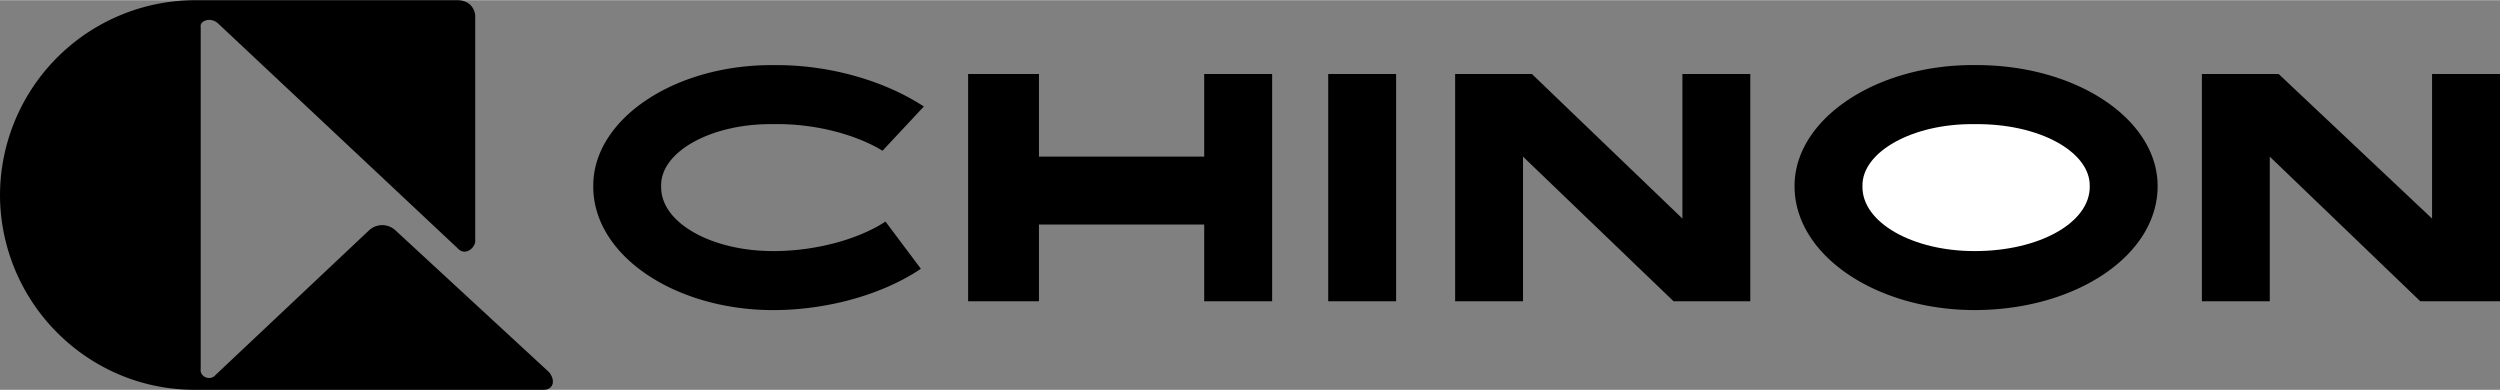
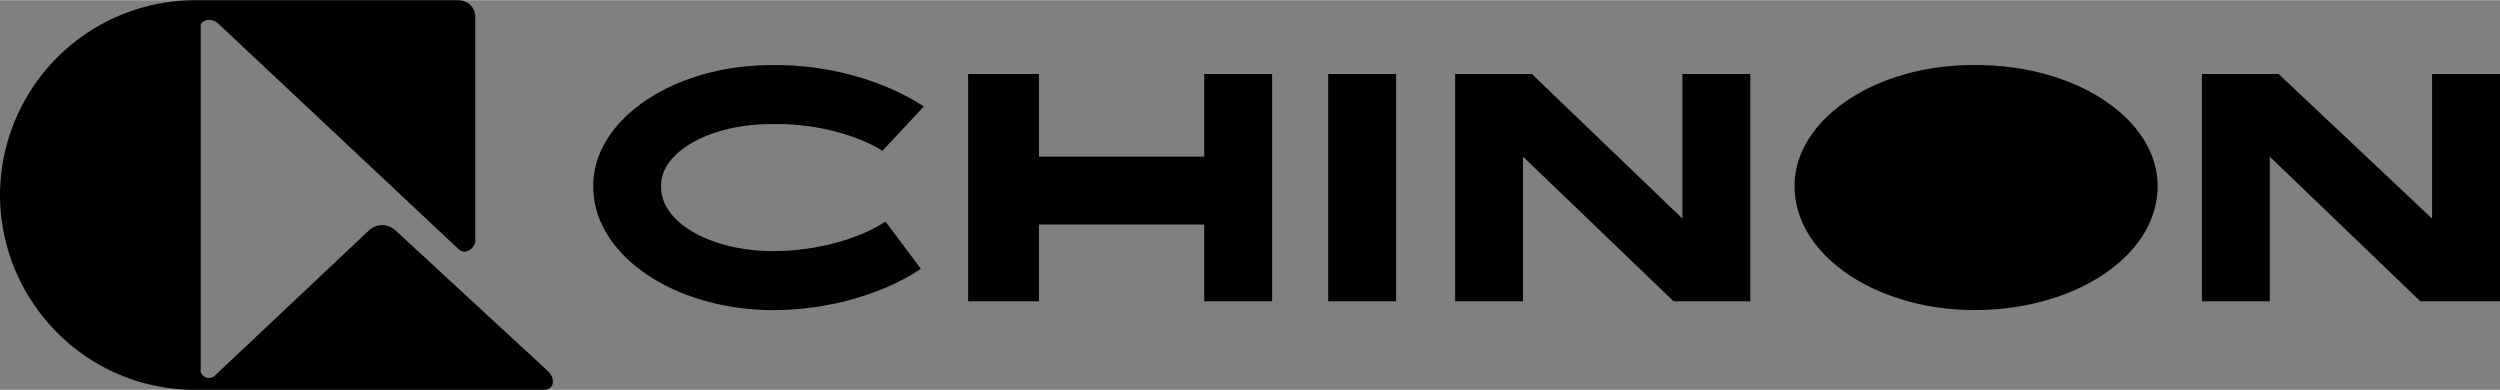
<svg xmlns="http://www.w3.org/2000/svg" width="2500" height="390" viewBox="0 0 50.82 7.92">
  <rect x="0" y="0" width="50.82" height="7.92" fill="#808080" stroke="none" />
  <path d="M27 1.5h1.38v4.62H27zM21.12 1.5v1.68h3.359V1.5h1.381v4.62h-1.381V4.56H21.12v1.56h-1.44V1.5zM40.14 1.319c-2.01-.014-3.664 1.104-3.66 2.46-.003 1.4 1.65 2.518 3.66 2.52 2.069-.002 3.723-1.12 3.72-2.52.002-1.355-1.651-2.473-3.72-2.46zM44.76 1.5v4.62h1.38V3.18l3.06 2.94h1.62V1.5h-1.381v2.939L46.32 1.5zM29.58 1.5v4.62h1.38V3.18l3.06 2.94h1.56V1.5H34.2v2.939L31.14 1.5zM15.72 2.52c.801-.018 1.653.195 2.22.54l.84-.899c-.802-.525-1.928-.854-3.06-.841-2.015-.014-3.668 1.104-3.66 2.46-.008 1.4 1.646 2.518 3.66 2.52 1.119-.002 2.232-.324 3-.84L18 4.5c-.57.374-1.454.602-2.28.6-1.26.002-2.301-.58-2.28-1.32-.021-.696 1.02-1.279 2.28-1.26zM3.96 7.92C1.781 7.922.008 6.149 0 3.96A3.973 3.973 0 0 1 3.96 0H9.3c.18 0 .33.1.36.3v4.62c-.03.142-.218.28-.36.12L4.44.479C4.28.325 4.055.425 4.08.54V7.5c-.025.149.188.25.3.12L7.5 4.68a.393.393 0 0 1 .54 0l3.12 2.88c.145.178.082.365-.12.36H3.96z" />
-   <path d="M40.14 2.52c1.312-.018 2.354.564 2.34 1.26.014.74-1.027 1.322-2.34 1.32-1.255.002-2.296-.58-2.28-1.32-.016-.696 1.025-1.279 2.28-1.26z" fill="#fff" />
</svg>